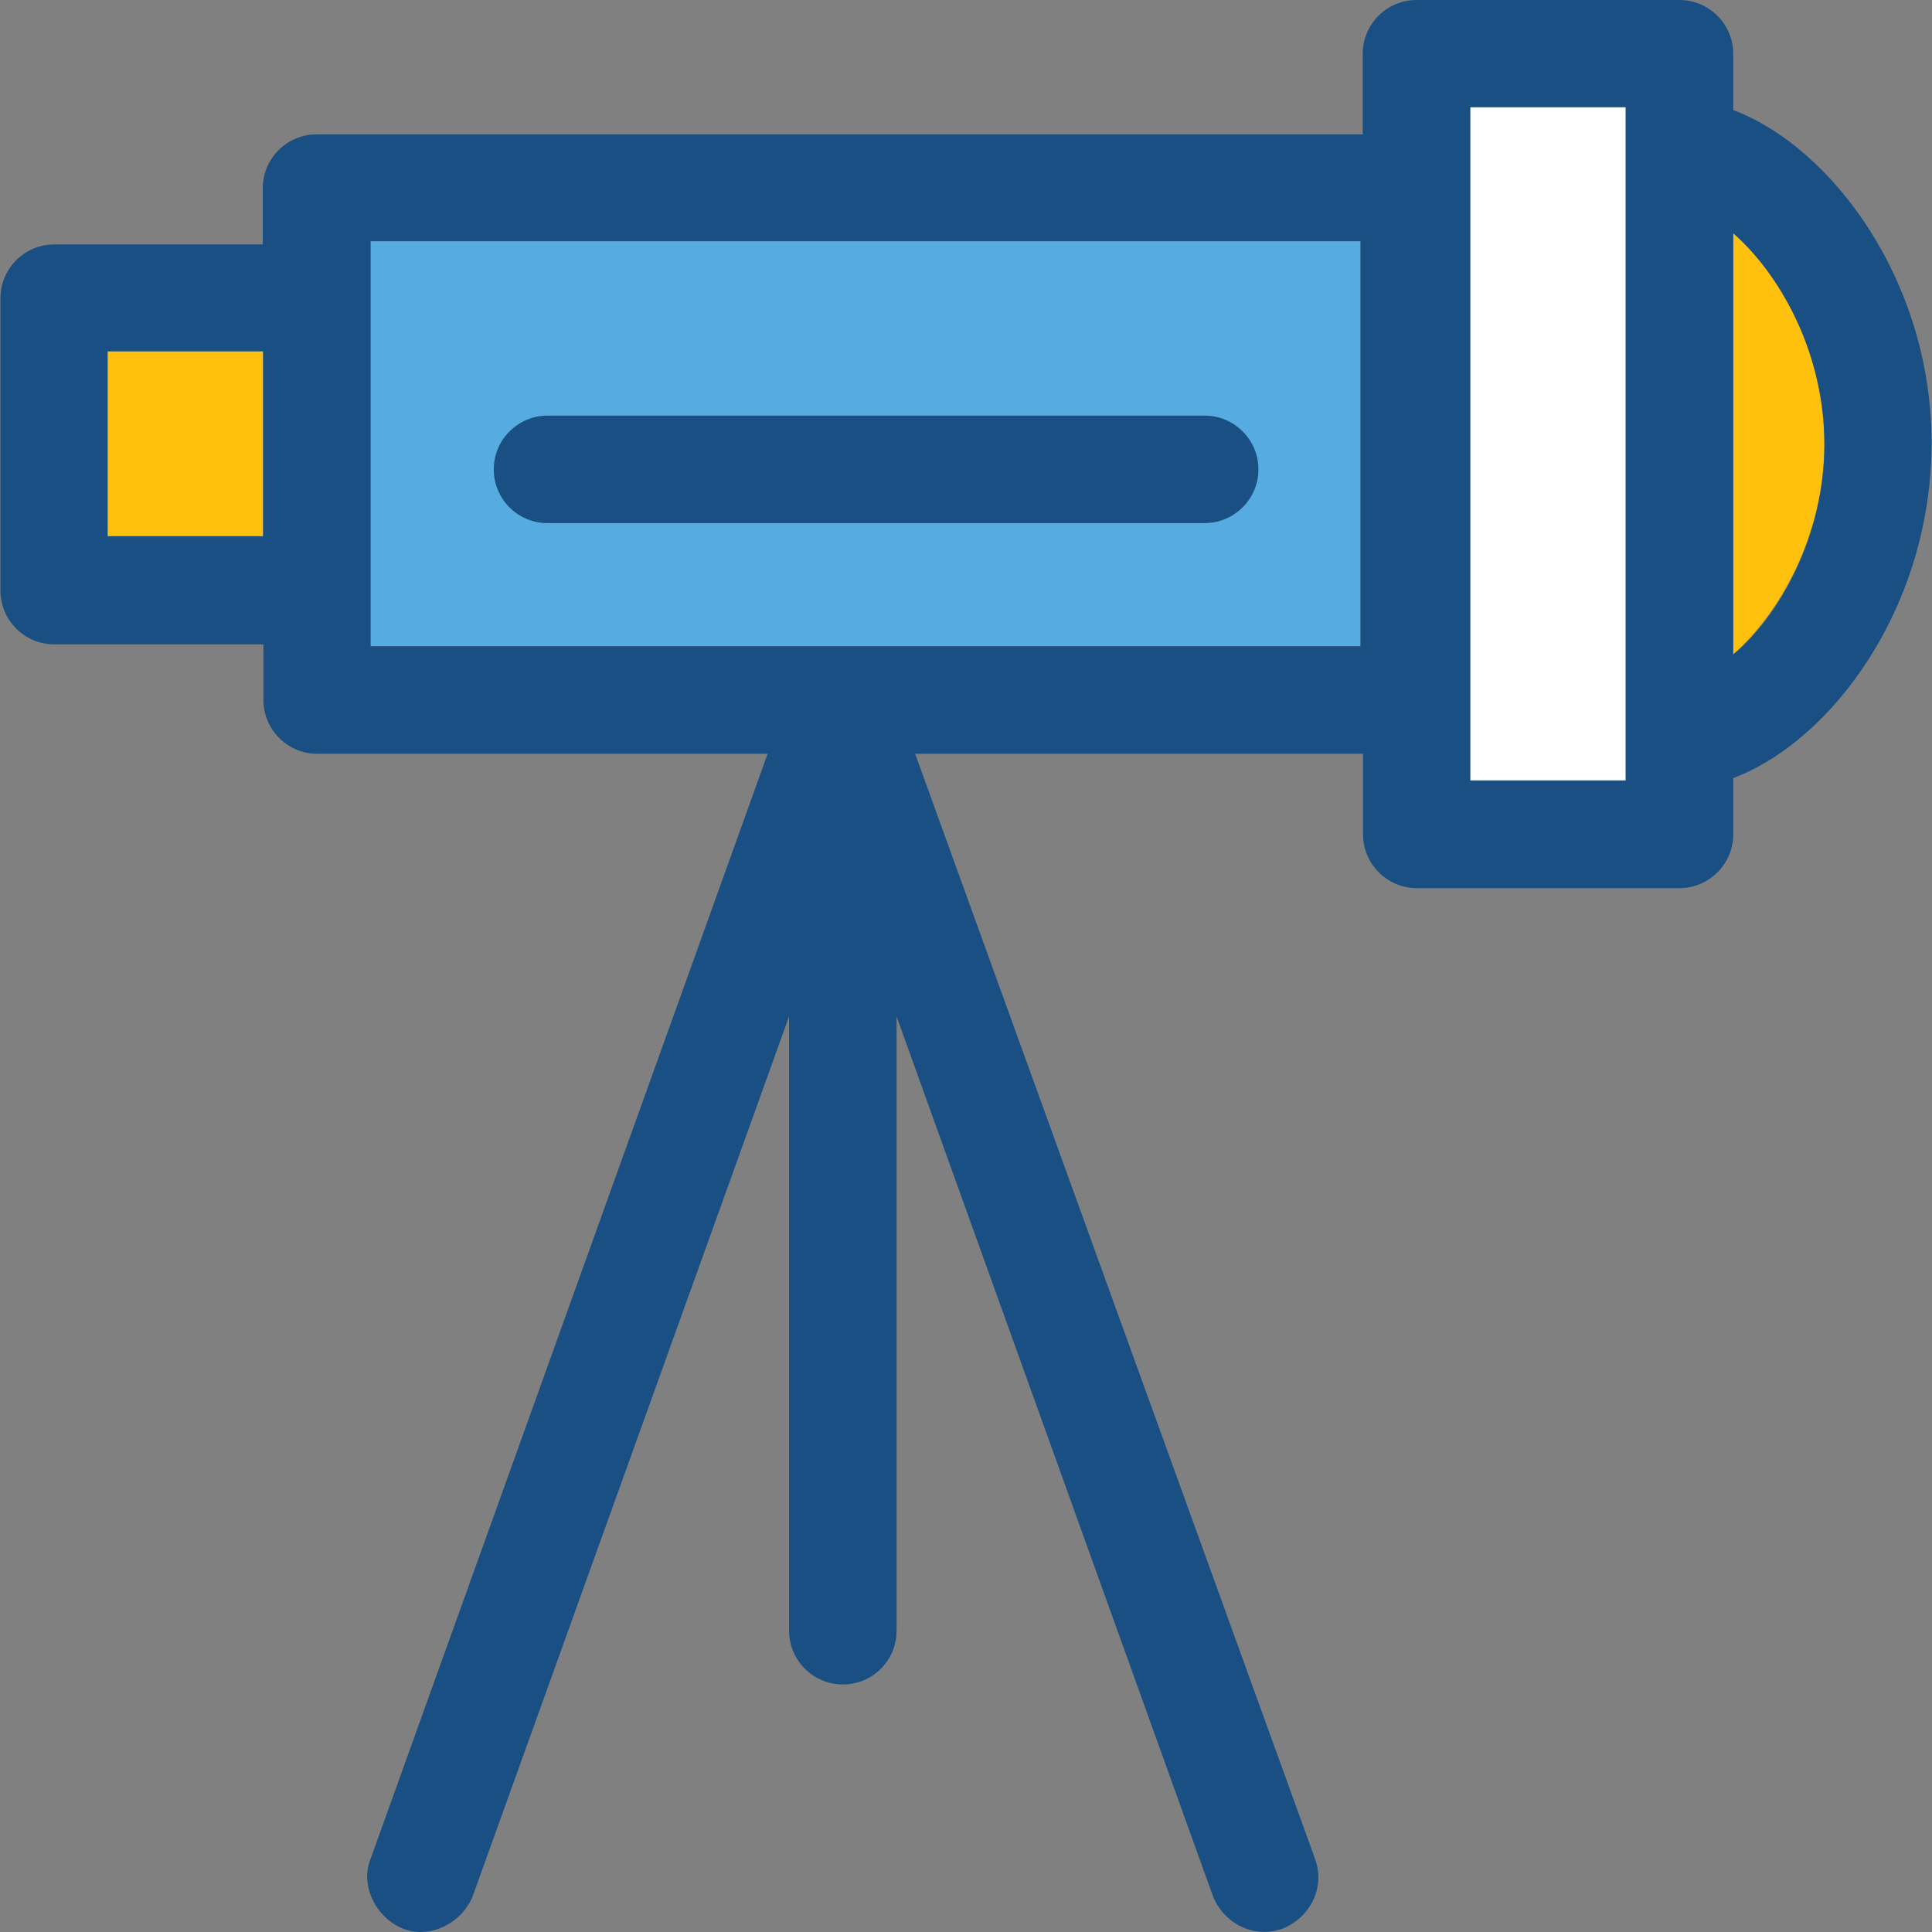
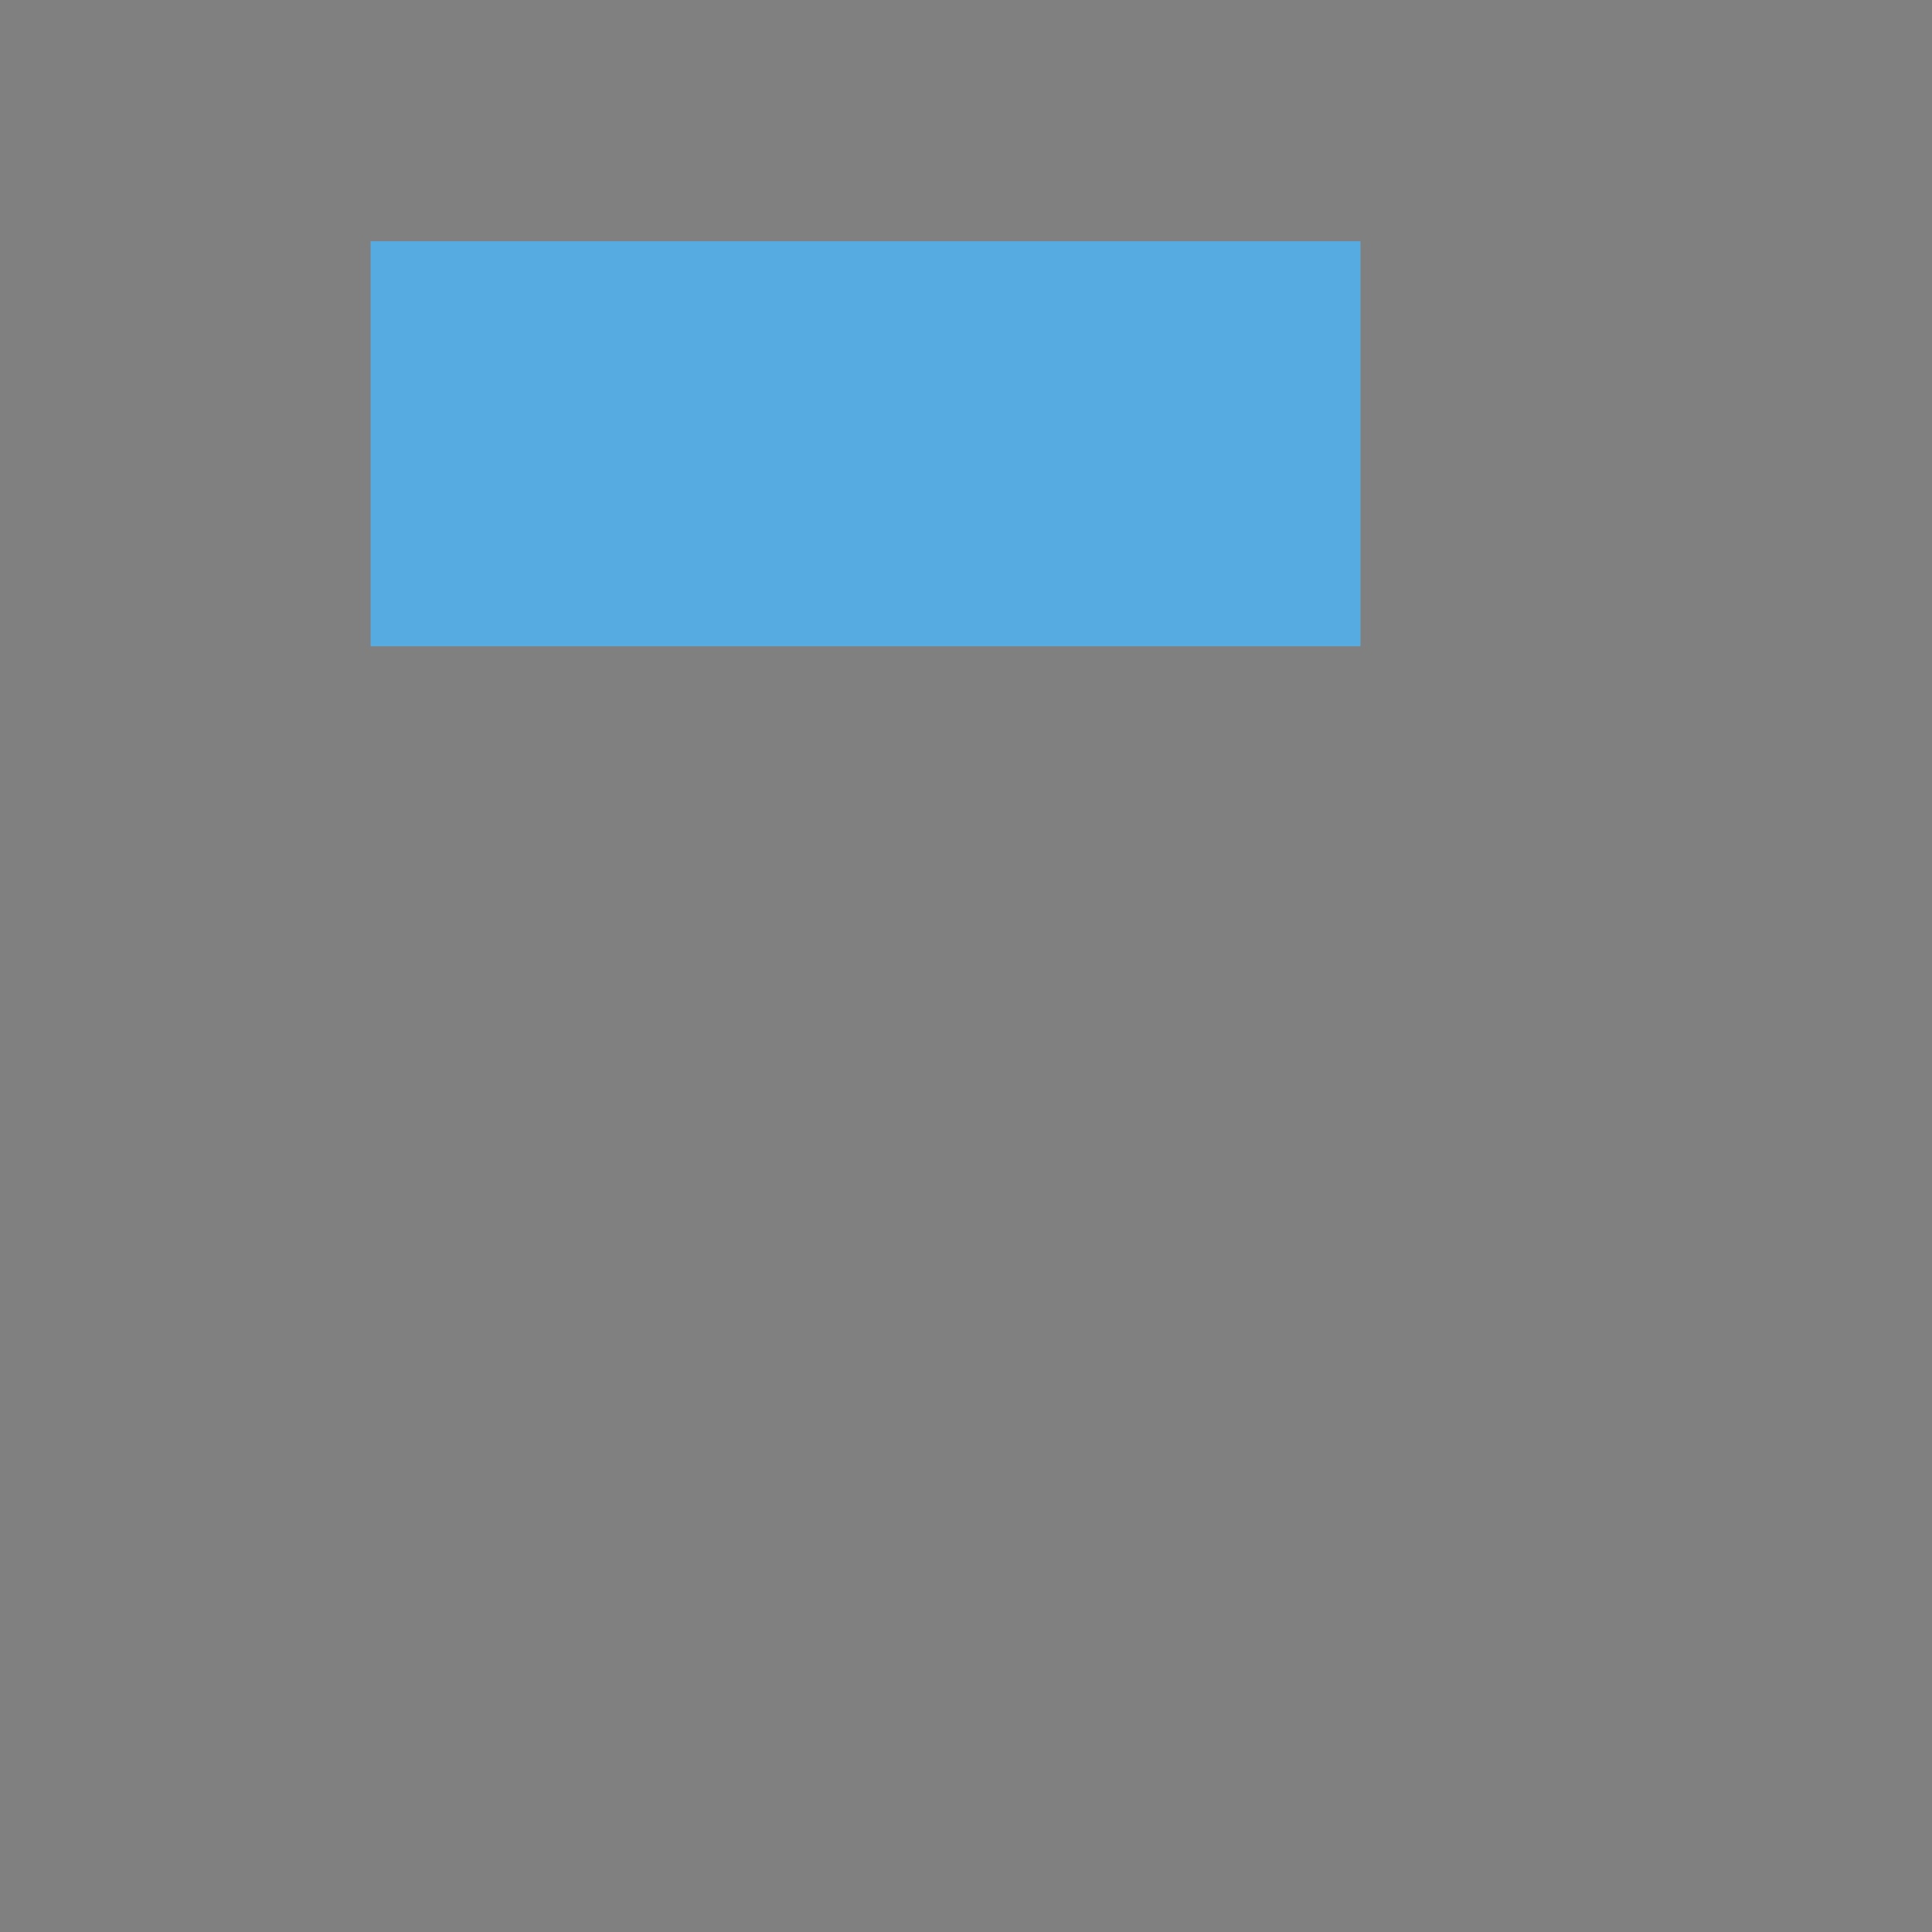
<svg xmlns="http://www.w3.org/2000/svg" version="1.1" id="Layer_1" viewBox="0 0 390.378 390.378" xml:space="preserve">
  <rect x="0" y="0" width="390.378" height="390.378" fill="#808080" stroke="none" />
-   <rect x="21.743" y="70.982" style="fill:#FFC10D;" width="31.418" height="37.366" />
  <rect x="74.882" y="48.743" style="fill:#56ACE0;" width="200.016" height="81.842" />
-   <path style="fill:#FFC10D;" d="M350.211,47.127v85.075c9.244-8.145,18.424-23.855,18.424-42.796S359.391,54.756,350.211,47.127z" />
-   <rect x="297.072" y="21.657" style="fill:#FFFFFF;" width="31.418" height="136.016" />
  <g>
-     <path style="fill:#194F82;" d="M350.211,22.238V10.861C350.211,4.913,345.363,0,339.351,0h-53.139   c-5.947,0-10.861,4.848-10.861,10.861v16.291H63.957c-5.947,0-10.861,4.848-10.861,10.861V49.39H10.947   c-5.947,0-10.861,4.848-10.861,10.861v59.087c0,5.947,4.848,10.861,10.861,10.861h42.279v11.248   c0,5.947,4.848,10.861,10.861,10.861h91.022L74.882,375.596c-2.198,5.43,1.099,11.895,6.529,14.093   c5.43,2.198,11.895-1.099,14.093-6.529l63.935-177.778v124.121c0,5.947,4.848,10.861,10.861,10.861   c6.012,0,10.861-4.848,10.861-10.861V205.382l63.935,177.778c2.198,5.43,8.145,8.663,14.093,6.529   c5.43-2.198,8.663-8.145,6.529-14.093L184.91,152.307h90.505v16.291c0,5.947,4.848,10.861,10.861,10.861h53.075   c5.947,0,10.861-4.848,10.861-10.861V157.22c20.04-7.564,40.081-34.715,40.081-67.749   C390.292,56.889,370.252,29.802,350.211,22.238z M21.743,70.982h31.418v37.366H21.743V70.982z M74.882,48.743h200.016v81.842   H74.882V48.743z M328.49,157.737h-31.418V21.657h31.418V157.737z M350.211,132.267V47.127c9.244,8.145,18.424,23.855,18.424,42.796   C368.635,108.412,359.391,124.638,350.211,132.267z" />
-     <path style="fill:#194F82;" d="M243.415,83.976H110.631c-5.947,0-10.861,4.848-10.861,10.861s4.848,10.861,10.861,10.861h132.784   c5.947,0,10.861-4.848,10.861-10.861S249.363,83.976,243.415,83.976z" />
-   </g>
+     </g>
</svg>